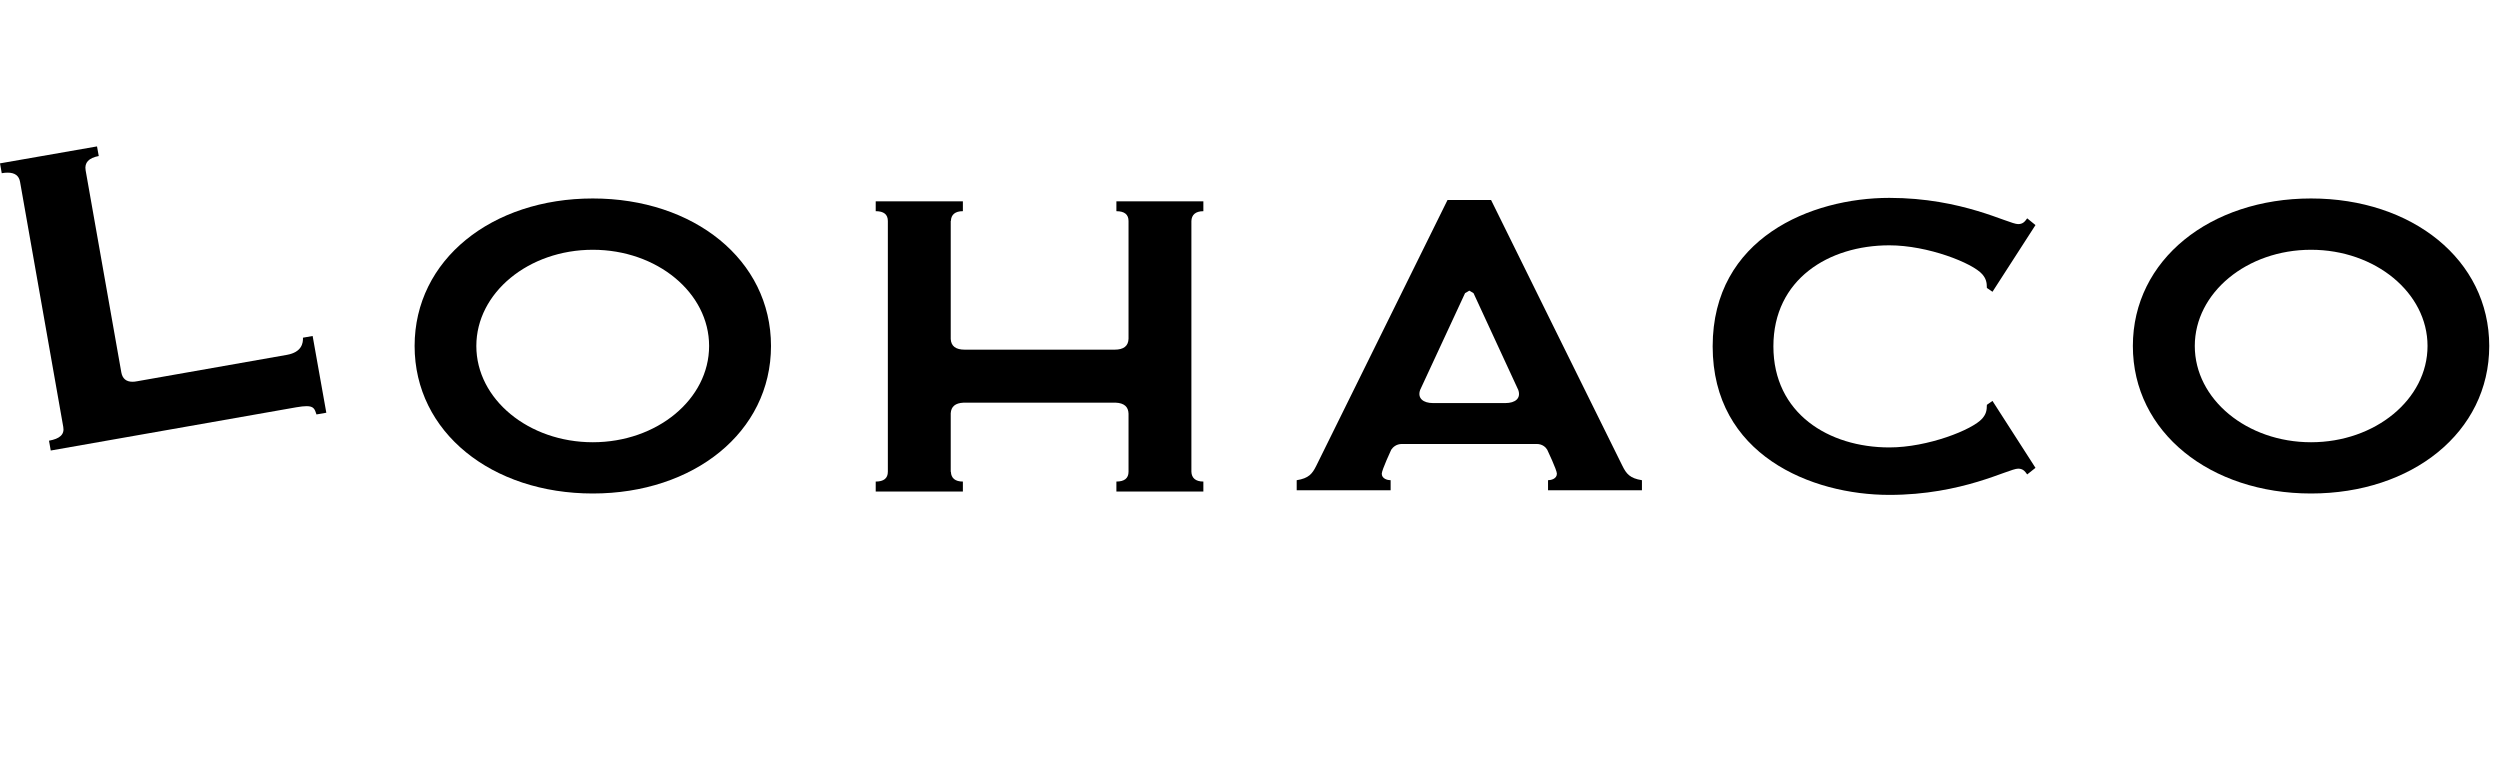
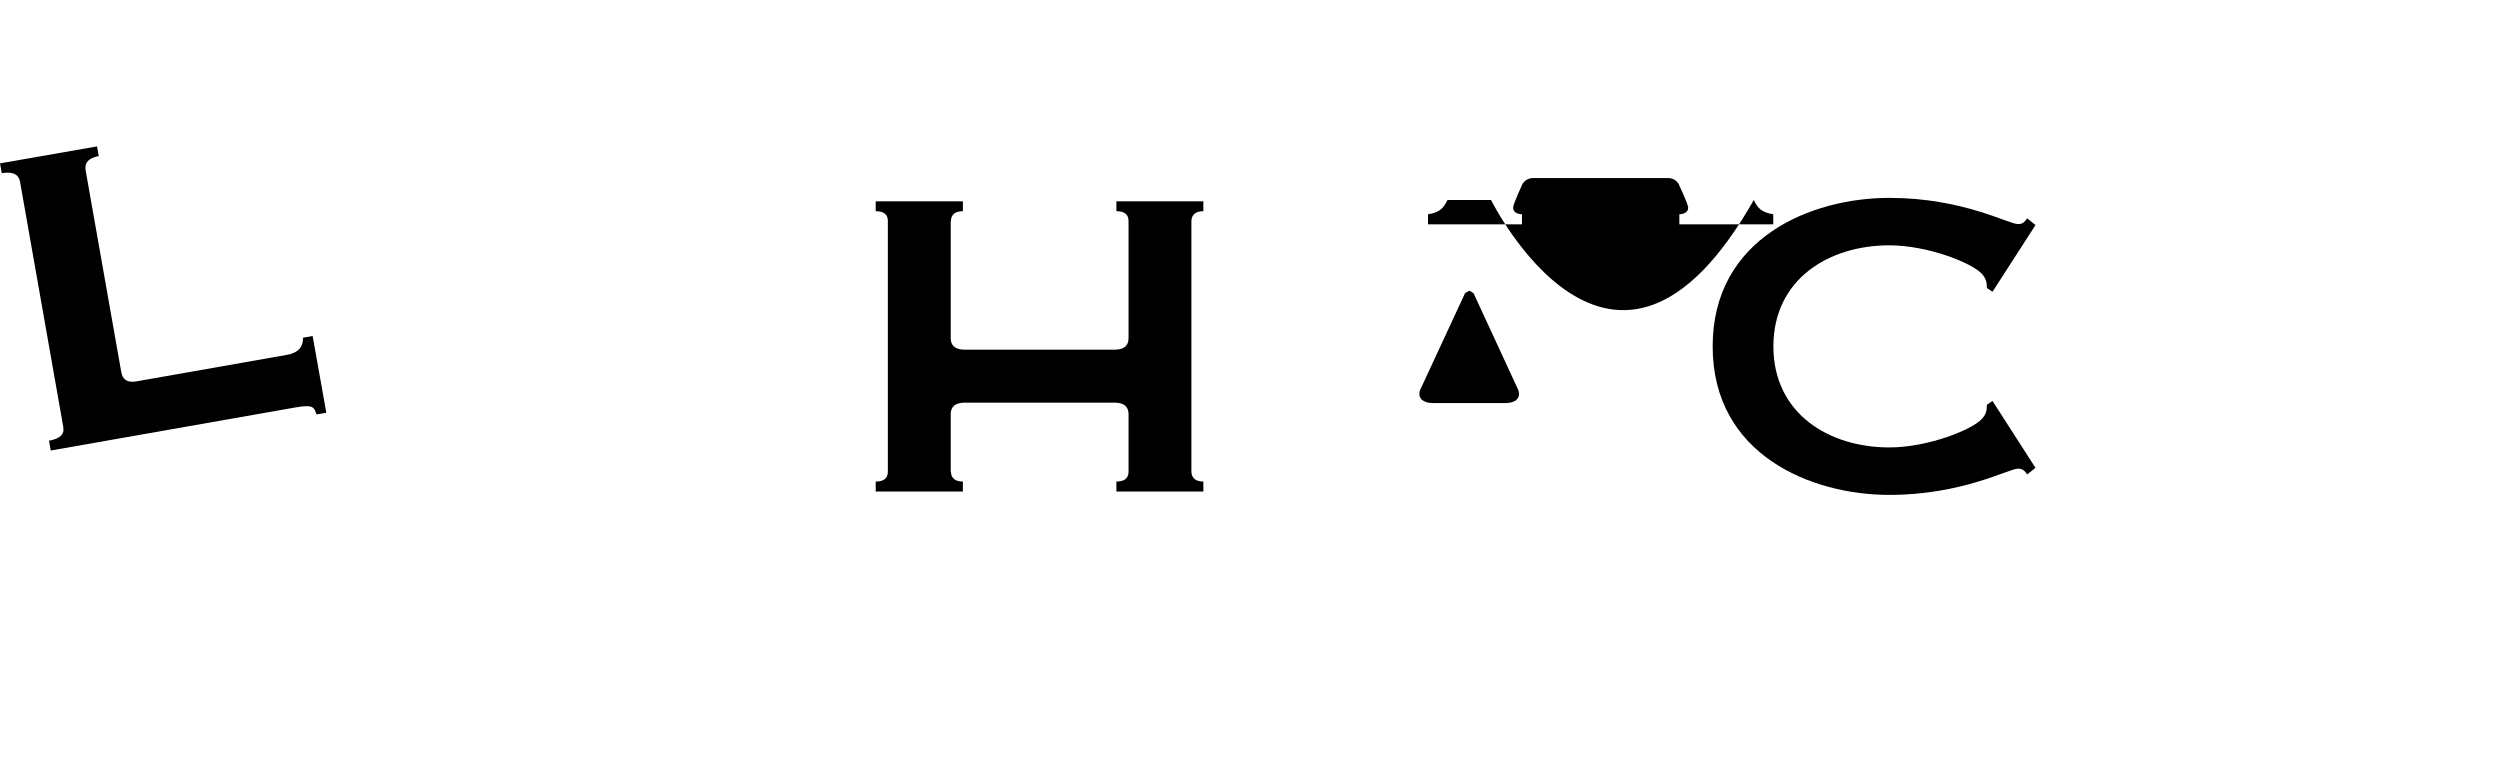
<svg xmlns="http://www.w3.org/2000/svg" version="1.1" id="レイヤー_1" x="0px" y="0px" viewBox="0 0 165 50" enable-background="new 0 0 165 50" xml:space="preserve">
-   <rect opacity="0" fill-rule="evenodd" clip-rule="evenodd" width="165" height="50" />
  <g>
    <path d="M79.422,13.29h-5.74v0.649c0.533,0,0.801,0.216,0.801,0.649v7.764   c-0.012,0.483-0.318,0.726-0.917,0.726h-9.888c-0.599,0-0.903-0.229-0.93-0.702   v-7.789l0.012-0.011c0.014-0.409,0.28-0.638,0.79-0.638v-0.649h-5.753v0.649   c0.534,0,0.801,0.216,0.801,0.649v16.548c0,0.431-0.267,0.649-0.801,0.649v0.66   h5.753v-0.66c-0.51,0-0.776-0.229-0.79-0.638l-0.012-0.011v-3.859   c0.026-0.445,0.305-0.674,0.841-0.699h10.054   c0.547,0.025,0.827,0.268,0.84,0.726v3.831c0,0.431-0.268,0.649-0.801,0.649   v0.66h5.74v-0.66c-0.522,0-0.776-0.243-0.79-0.649V14.588   c0.014-0.406,0.268-0.649,0.79-0.649V13.29" />
    <path d="M6.403,9.663L0,10.782l0.115,0.649c0.142-0.025,0.273-0.036,0.391-0.036   c0.472,0,0.749,0.202,0.818,0.61l2.852,16.175   c0.09,0.497-0.229,0.779-0.942,0.906l0.115,0.649l16.203-2.853   c0.293-0.05,0.514-0.075,0.682-0.075c0.47,0,0.541,0.191,0.654,0.547   l0.649-0.113l-0.903-5.066l-0.638,0.113c0.014,0.356-0.076,0.956-1.055,1.132   l-9.89,1.743c-0.11,0.022-0.213,0.033-0.305,0.033   c-0.423,0-0.666-0.213-0.739-0.619L5.651,11.24   c-0.088-0.508,0.204-0.815,0.866-0.942L6.403,9.663" />
-     <path d="M94.58,26.603c-0.649,0-1.044-0.318-0.852-0.865l2.965-6.389l0.28-0.166   l0.28,0.166l2.953,6.389c0.191,0.547-0.19,0.865-0.853,0.865H94.58    M98.411,13.201h-2.875c0,0-8.071,16.355-8.667,17.551   c-0.256,0.511-0.485,0.815-1.287,0.942v0.663h6.2v-0.663   c-0.192,0-0.585-0.088-0.585-0.431c0-0.243,0.623-1.58,0.623-1.58   c0.102-0.152,0.319-0.381,0.713-0.381h8.886c0.394,0,0.61,0.229,0.699,0.381   c0,0,0.637,1.337,0.637,1.58c0,0.343-0.394,0.431-0.585,0.431v0.663h6.198v-0.663   c-0.802-0.127-1.032-0.431-1.286-0.942   C106.481,29.556,98.411,13.201,98.411,13.201" />
-     <path d="M152.529,29.188c-4.237,0-7.673-2.839-7.673-6.353   c0-3.513,3.436-6.35,7.673-6.35c4.24,0,7.688,2.837,7.688,6.35   C160.218,26.349,156.769,29.188,152.529,29.188 M152.529,13.099   c-6.643,0-11.76,4.035-11.76,9.736c0,5.704,5.117,9.736,11.76,9.736   c6.657,0,11.761-4.033,11.761-9.736C164.29,17.135,159.186,13.099,152.529,13.099" />
-     <path d="M39.125,29.188c-4.238,0-7.687-2.839-7.687-6.353   c0-3.513,3.449-6.35,7.687-6.35c4.239,0,7.676,2.837,7.676,6.35   C46.801,26.349,43.364,29.188,39.125,29.188 M39.125,13.099   c-6.657,0-11.761,4.035-11.761,9.736c0,5.704,5.104,9.736,11.761,9.736   c6.644,0,11.761-4.033,11.761-9.736C50.886,17.135,45.77,13.099,39.125,13.099" />
+     <path d="M94.58,26.603c-0.649,0-1.044-0.318-0.852-0.865l2.965-6.389l0.28-0.166   l0.28,0.166l2.953,6.389c0.191,0.547-0.19,0.865-0.853,0.865H94.58    M98.411,13.201h-2.875c-0.256,0.511-0.485,0.815-1.287,0.942v0.663h6.2v-0.663   c-0.192,0-0.585-0.088-0.585-0.431c0-0.243,0.623-1.58,0.623-1.58   c0.102-0.152,0.319-0.381,0.713-0.381h8.886c0.394,0,0.61,0.229,0.699,0.381   c0,0,0.637,1.337,0.637,1.58c0,0.343-0.394,0.431-0.585,0.431v0.663h6.198v-0.663   c-0.802-0.127-1.032-0.431-1.286-0.942   C106.481,29.556,98.411,13.201,98.411,13.201" />
    <path d="M124.695,13.06c-5.143,0-11.659,2.635-11.659,9.8   c0,7.168,6.516,9.803,11.659,9.803c4.837,0,7.865-1.732,8.502-1.732   c0.293,0,0.432,0.141,0.598,0.381l0.547-0.434l-2.838-4.417l-0.37,0.257   c0,0.392-0.063,0.622-0.304,0.903c-0.638,0.738-3.591,1.909-6.135,1.909   c-3.997,0-7.651-2.24-7.651-6.671c0-4.428,3.654-6.668,7.651-6.668   c2.544,0,5.497,1.171,6.135,1.909c0.24,0.279,0.304,0.522,0.304,0.903   l0.37,0.254l2.838-4.403l-0.547-0.445c-0.166,0.24-0.305,0.381-0.598,0.381   C132.561,14.792,129.532,13.06,124.695,13.06" />
  </g>
</svg>